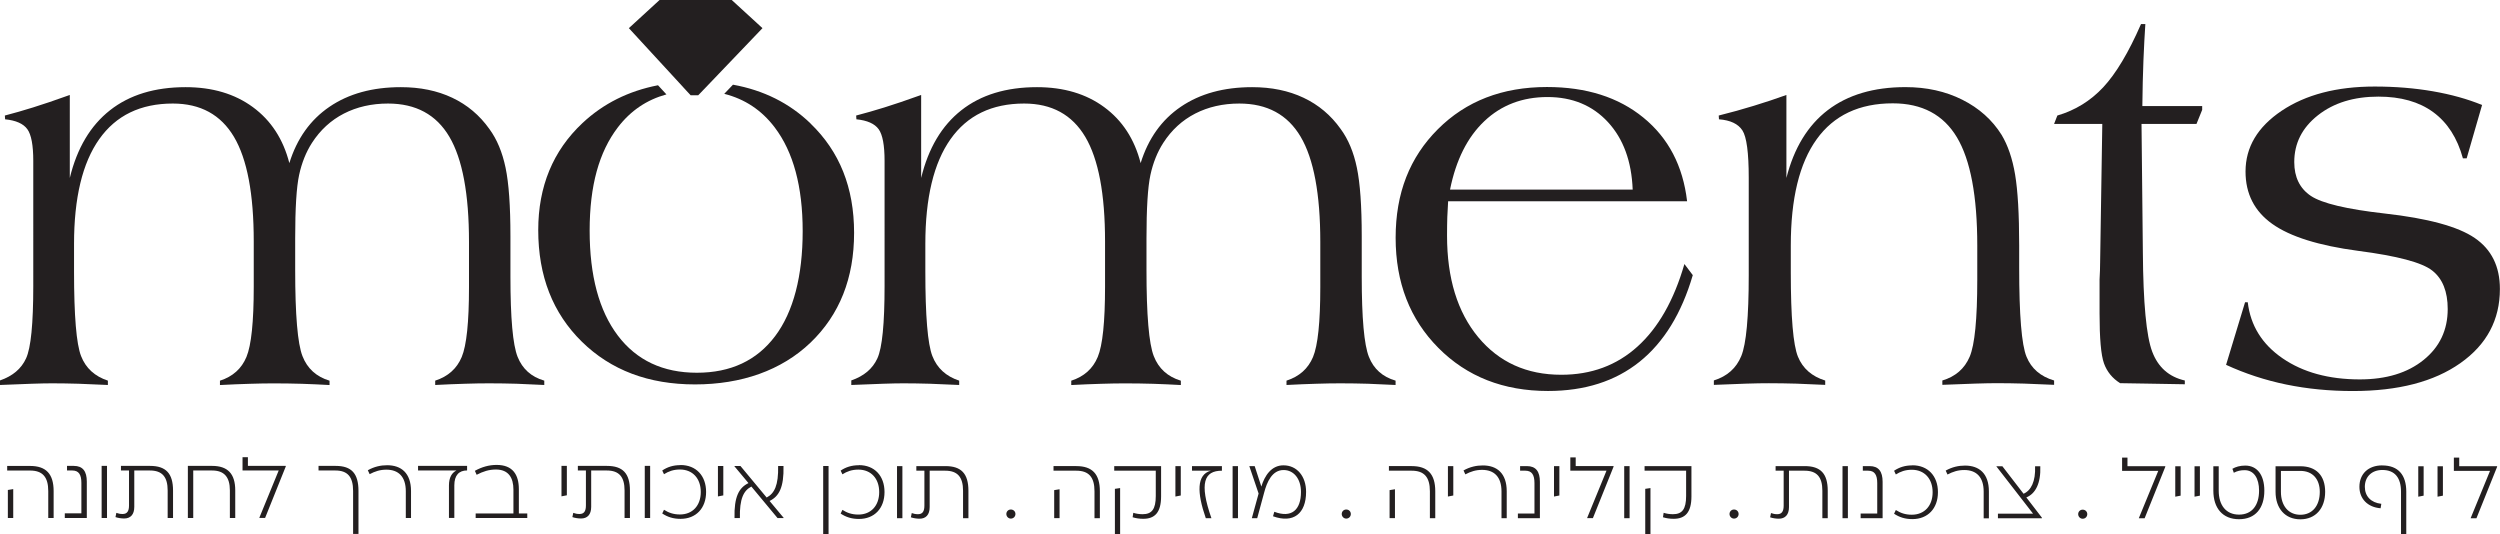
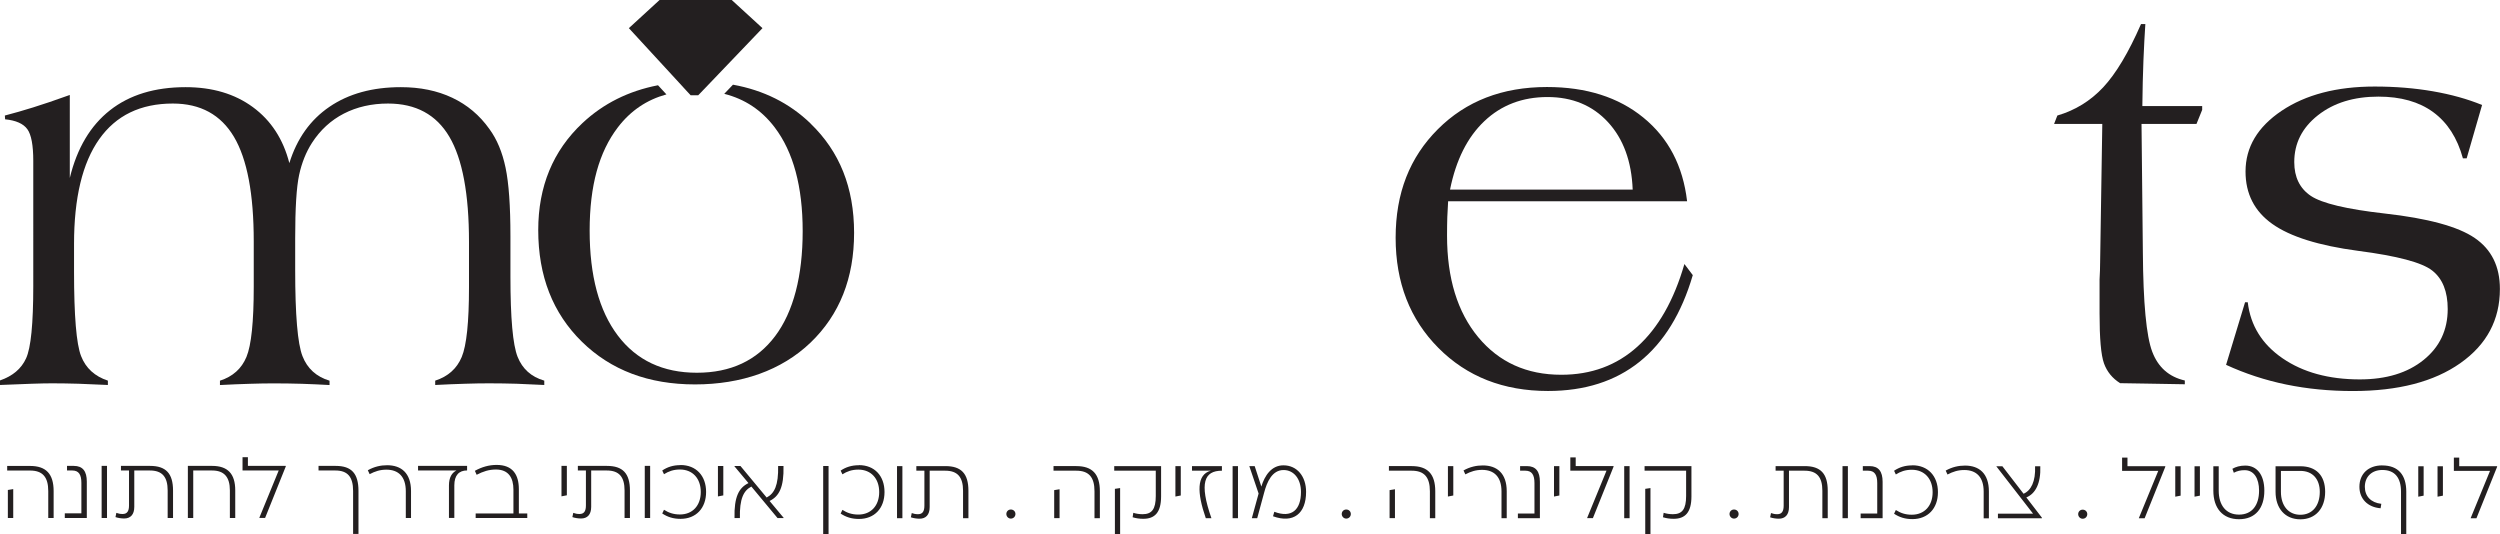
<svg xmlns="http://www.w3.org/2000/svg" id="Layer_2" data-name="Layer 2" viewBox="0 0 483.85 103.4">
  <g id="Layer_1-2" data-name="Layer 1">
    <g>
      <path d="M0,74.47v-.84c2.44-.84,4.13-2.26,5.05-4.28,.93-2.02,1.39-6.69,1.39-14.01V31.14c0-3.03-.38-5.08-1.15-6.14-.77-1.06-2.2-1.7-4.3-1.91l-.05-.73c1.75-.45,3.57-.98,5.47-1.57,1.9-.59,4.27-1.39,7.1-2.41v16.06c1.4-5.76,3.99-10.12,7.78-13.1,3.79-2.98,8.67-4.47,14.64-4.47,5.17,0,9.51,1.29,13.02,3.87,3.51,2.58,5.86,6.19,7.05,10.83,1.47-4.74,4.06-8.38,7.78-10.91,3.72-2.53,8.32-3.79,13.8-3.79,3.74,0,7.05,.68,9.95,2.05,2.9,1.37,5.29,3.38,7.18,6.04,1.47,2,2.51,4.5,3.14,7.51,.63,3.01,.94,7.42,.94,13.23v7.84c0,8.02,.46,13.19,1.39,15.53,.93,2.33,2.64,3.87,5.16,4.6v.84c-1.82-.1-3.6-.18-5.34-.24-1.75-.05-3.51-.08-5.29-.08-1.36,0-2.92,.02-4.69,.08-1.76,.05-3.69,.13-5.79,.24v-.84c2.48-.8,4.19-2.33,5.13-4.57,.94-2.25,1.41-6.75,1.41-13.51v-8.78c0-9.27-1.27-16.05-3.8-20.34-2.53-4.29-6.49-6.43-11.87-6.43-3.18,0-6.02,.65-8.54,1.94-2.51,1.29-4.58,3.19-6.18,5.67-1.15,1.79-1.98,3.86-2.49,6.22-.51,2.36-.76,6.45-.76,12.26v6.12c0,8.71,.47,14.27,1.41,16.67,.94,2.41,2.69,3.99,5.24,4.76v.84c-1.78-.1-3.56-.18-5.34-.24-1.78-.05-3.56-.08-5.34-.08-1.4,0-2.98,.02-4.74,.08-1.76,.05-3.69,.13-5.79,.24v-.84c2.48-.8,4.19-2.33,5.13-4.6,.94-2.26,1.41-6.8,1.41-13.59v-8.78c0-9.17-1.27-15.9-3.82-20.21-2.55-4.3-6.49-6.46-11.84-6.46-6.25,0-11,2.3-14.25,6.9-3.25,4.6-4.87,11.36-4.87,20.28v5.33c0,8.57,.45,14.03,1.36,16.36,.91,2.34,2.64,3.92,5.19,4.76v.84c-1.99-.1-3.88-.18-5.66-.24-1.78-.05-3.47-.08-5.08-.08-.94,0-2.27,.02-3.98,.08-1.71,.05-3.77,.13-6.18,.24" style="fill: #231f20;" />
-       <path d="M164.76,74.47v-.84c2.44-.84,4.13-2.26,5.05-4.28,.93-2.02,1.39-6.69,1.39-14.01V31.14c0-3.03-.38-5.08-1.15-6.14-.77-1.06-2.2-1.7-4.3-1.91l-.05-.73c1.75-.45,3.57-.98,5.48-1.57,1.9-.59,4.27-1.39,7.1-2.41v16.06c1.4-5.76,3.99-10.12,7.78-13.1,3.79-2.98,8.67-4.47,14.64-4.47,5.17,0,9.51,1.29,13.01,3.87,3.51,2.58,5.86,6.19,7.05,10.83,1.47-4.74,4.06-8.38,7.78-10.91,3.72-2.53,8.32-3.79,13.8-3.79,3.74,0,7.05,.68,9.95,2.05,2.9,1.37,5.29,3.38,7.18,6.04,1.47,2,2.52,4.5,3.14,7.51,.63,3.01,.94,7.42,.94,13.23v7.84c0,8.02,.46,13.19,1.39,15.53,.92,2.33,2.64,3.87,5.16,4.6v.84c-1.82-.1-3.6-.18-5.34-.24-1.75-.05-3.51-.08-5.29-.08-1.36,0-2.92,.02-4.69,.08-1.76,.05-3.69,.13-5.79,.24v-.84c2.48-.8,4.19-2.33,5.13-4.57,.94-2.25,1.41-6.75,1.41-13.51v-8.78c0-9.27-1.27-16.05-3.8-20.34-2.53-4.29-6.49-6.43-11.87-6.43-3.18,0-6.02,.65-8.54,1.94-2.51,1.29-4.58,3.19-6.18,5.67-1.15,1.79-1.98,3.86-2.49,6.22-.51,2.36-.76,6.45-.76,12.26v6.12c0,8.71,.47,14.27,1.41,16.67,.94,2.41,2.69,3.99,5.24,4.76v.84c-1.78-.1-3.56-.18-5.34-.24-1.78-.05-3.56-.08-5.34-.08-1.4,0-2.98,.02-4.74,.08-1.76,.05-3.69,.13-5.79,.24v-.84c2.48-.8,4.19-2.33,5.13-4.6,.94-2.26,1.41-6.8,1.41-13.59v-8.78c0-9.17-1.27-15.9-3.82-20.21-2.55-4.3-6.49-6.46-11.84-6.46-6.25,0-11,2.3-14.25,6.9-3.25,4.6-4.87,11.36-4.87,20.28v5.33c0,8.57,.45,14.03,1.36,16.36,.91,2.34,2.64,3.92,5.19,4.76v.84c-1.99-.1-3.88-.18-5.66-.24-1.78-.05-3.47-.08-5.08-.08-.94,0-2.27,.02-3.98,.08-1.71,.05-3.77,.13-6.18,.24" style="fill: #231f20;" />
      <path d="M280.63,36.7h35.36c-.21-5.48-1.81-9.84-4.79-13.07-2.98-3.23-6.89-4.85-11.71-4.85s-8.92,1.55-12.2,4.66c-3.29,3.11-5.5,7.53-6.65,13.25m45.36,14.41l1.62,2.15c-2.17,7.41-5.6,12.99-10.29,16.76-4.7,3.77-10.61,5.66-17.73,5.66-8.63,0-15.7-2.78-21.21-8.33-5.52-5.55-8.28-12.66-8.28-21.32s2.72-15.56,8.17-21.01c5.45-5.45,12.48-8.17,21.11-8.17,7.61,0,13.84,1.97,18.67,5.92,4.84,3.95,7.66,9.34,8.46,16.19h-46.25c-.07,1.05-.12,2.07-.16,3.07-.03,.99-.05,2.19-.05,3.59,0,8.24,2.01,14.79,6.03,19.64,4.02,4.85,9.38,7.28,16.08,7.28,5.8,0,10.71-1.81,14.74-5.45,4.03-3.63,7.06-8.96,9.09-15.98" style="fill: #231f20;" />
-       <path d="M331.7,74.47v-.84c2.58-.8,4.35-2.38,5.31-4.73,.96-2.35,1.44-7.56,1.44-15.6v-18.87c0-4.88-.41-7.95-1.23-9.2-.82-1.26-2.33-1.97-4.53-2.14l-.05-.73c2.37-.59,4.64-1.22,6.81-1.89,2.17-.66,4.26-1.36,6.29-2.09v16.06c1.47-5.79,4.14-10.17,8.01-13.13,3.88-2.96,8.89-4.45,15.03-4.45,4.09,0,7.75,.81,11,2.44,3.25,1.63,5.78,3.89,7.6,6.79,1.22,2.03,2.1,4.59,2.62,7.69,.52,3.1,.79,7.67,.79,13.72v4.29c0,9.2,.47,14.95,1.42,17.25,.94,2.3,2.72,3.83,5.34,4.6v.84c-2.06-.1-4-.18-5.81-.24-1.82-.05-3.53-.08-5.13-.08-1.08,0-2.51,.02-4.3,.08-1.78,.05-3.91,.13-6.39,.24v-.84c2.55-.76,4.31-2.3,5.29-4.6,.98-2.3,1.47-7.27,1.47-14.9v-6.64c0-9.55-1.31-16.52-3.93-20.91-2.62-4.39-6.76-6.59-12.42-6.59-6.49,0-11.41,2.32-14.74,6.96-3.34,4.64-5,11.49-5,20.55v5.23c0,8.61,.46,14.05,1.39,16.31,.93,2.26,2.68,3.8,5.27,4.6v.84c-1.92-.1-3.78-.18-5.58-.24-1.8-.05-3.57-.08-5.32-.08-1.19,0-2.66,.02-4.43,.08-1.76,.05-3.83,.13-6.21,.24" style="fill: #231f20;" />
      <path d="M397.55,23.98l.63-1.62c3.46-1.01,6.42-2.84,8.88-5.47,2.46-2.64,4.9-6.71,7.31-12.23h.84c-.14,2.06-.26,4.41-.37,7.04-.11,2.64-.17,5.58-.21,8.83h11.58v.73l-1.1,2.72h-10.64l.26,24.88c.07,9.78,.67,16.18,1.81,19.2,1.14,3.02,3.24,4.88,6.31,5.58v.73c-2.17-.03-4.67-.08-7.52-.13-2.85-.05-4.51-.08-5-.08-1.5-.94-2.54-2.22-3.12-3.82-.58-1.61-.86-4.84-.86-9.69v-6.55c.07-1.26,.11-2.36,.11-3.3l.42-26.82h-9.32Z" style="fill: #231f20;" />
      <path d="M430.84,70.6l3.67-12.1h.52c.53,4.5,2.77,8.12,6.73,10.84,3.96,2.72,8.95,4.09,14.95,4.09,5.13,0,9.26-1.26,12.36-3.77,3.11-2.51,4.66-5.8,4.66-9.85,0-3.38-.99-5.87-2.99-7.44-1.99-1.57-6.77-2.84-14.35-3.82-7.61-1.01-13.15-2.75-16.61-5.21-3.46-2.46-5.18-5.84-5.18-10.14,0-4.71,2.33-8.63,6.99-11.76,4.66-3.12,10.66-4.69,17.99-4.69,4.02,0,7.78,.31,11.29,.92,3.51,.61,6.68,1.49,9.51,2.65l-2.98,10.32h-.73c-1.08-3.95-3-6.92-5.74-8.93-2.74-2.01-6.28-3.01-10.61-3.01-4.75,0-8.65,1.2-11.71,3.61-3.06,2.41-4.58,5.43-4.58,9.06,0,2.93,1.08,5.12,3.22,6.55,2.15,1.43,6.91,2.57,14.27,3.4,8.38,.94,14.2,2.52,17.44,4.74,3.25,2.22,4.87,5.51,4.87,9.87,0,5.97-2.55,10.76-7.65,14.35-5.1,3.6-12.03,5.4-20.8,5.4-4.54,0-8.84-.42-12.91-1.26-4.07-.84-7.95-2.11-11.66-3.82" style="fill: #231f20;" />
      <path d="M156.87,23.89c-4.09-3.94-9.1-6.43-15.01-7.5l-1.69,1.77c3.96,1,7.22,3.14,9.76,6.49,3.62,4.77,5.42,11.46,5.42,20.09s-1.77,15.57-5.32,20.3c-3.55,4.73-8.6,7.1-15.16,7.1s-11.67-2.4-15.3-7.2c-3.63-4.8-5.45-11.57-5.45-20.3s1.82-15.22,5.45-19.98c2.47-3.24,5.62-5.35,9.41-6.39l-1.63-1.77c-5.7,1.11-10.58,3.53-14.62,7.32-5.71,5.36-8.56,12.27-8.56,20.72,0,8.87,2.81,16.06,8.43,21.58,5.62,5.52,12.92,8.28,21.9,8.28s16.74-2.7,22.37-8.09c5.62-5.4,8.43-12.47,8.43-21.24s-2.81-15.75-8.43-21.16" style="fill: #231f20;" />
      <polygon points="127.65 0 121.71 5.45 131.35 15.92 132.88 17.59 133.67 18.44 135.13 18.44 135.98 17.56 137.59 15.88 147.57 5.45 141.62 0 127.65 0" style="fill: #231f20;" />
      <path d="M475.96,90.24v-1.68h-1.04v2.57h7l-3.74,9.13v.05h1.11l4-9.96v-.12h-7.32Zm-4.2,0v5.89l1.04-.2v-5.69h-1.04Zm-3.73,0v5.89l1.04-.2v-5.69h-1.04Zm-6.97-.17c-2.69,0-4.42,1.63-4.42,4.15,0,2.3,1.58,3.95,4.1,4.15l.14-.86c-2.02-.22-3.19-1.48-3.19-3.29,0-1.97,1.36-3.26,3.39-3.26,2.45,0,3.61,1.55,3.61,4.2v8.25h1.02v-8.26c0-3.22-1.55-5.07-4.65-5.07m-15.85,9.55c-2.32,0-3.76-1.76-3.76-4.43v-4.06h3.76c2.39,0,3.76,1.6,3.76,4.06,0,2.67-1.43,4.43-3.76,4.43m0-9.39h-4.8v4.95c0,3.21,1.85,5.32,4.8,5.32s4.8-2.12,4.8-5.32-1.78-4.95-4.8-4.95m-10.66-.13c-1.02,0-1.87,.25-2.49,.62l.27,.77c.67-.35,1.29-.5,2.1-.5,1.8,0,2.79,1.58,2.79,3.96,0,2.84-1.38,4.64-3.88,4.64s-3.93-1.8-3.93-4.64v-4.72h-1.04v4.72c0,3.39,1.8,5.53,4.97,5.53s4.9-2.13,4.9-5.53c0-3.09-1.44-4.85-3.69-4.85m-9.82,.13v5.89l1.04-.2v-5.69h-1.04Zm-3.73,0v5.89l1.04-.2v-5.69h-1.04Zm-9.25,0v-1.68h-1.04v2.57h7l-3.75,9.13v.05h1.11l4-9.96v-.12h-7.32Zm-8.67,10.16c.5,0,.89-.39,.89-.89s-.39-.87-.89-.87-.87,.39-.87,.87,.39,.89,.87,.89m-10.9-4.13c1.76-.72,2.82-2.7,2.7-6.03h-1.01c.12,2.96-.79,4.7-2.23,5.32l-4.1-5.32h-1.16v.03l7.1,9.15h-6.8v.89h8.51v-.12l-3.02-3.93Zm-7.25-1.16c0-3.49-1.9-5-4.62-5-1.24,0-2.49,.27-3.74,.97l.35,.76c1.04-.55,2.03-.87,3.24-.87,2.32,0,3.76,1.33,3.76,4.18v5.17h1.01v-5.21Zm-14.81-5.04c-1.43,0-2.54,.37-3.54,1.04l.34,.72c.87-.55,1.81-.91,3.09-.91,2.45,0,4.03,1.73,4.03,4.35s-1.58,4.35-4.03,4.35c-1.28,0-2.22-.35-3.09-.91l-.34,.72c1.01,.67,2.12,1.04,3.54,1.04,2.99,0,4.95-2.05,4.95-5.21s-1.96-5.21-4.95-5.21m-10.01,10.24h4.25v-7.04c0-1.98-.76-3.04-2.52-3.04h-1.31v.89h1.03c1.26,0,1.76,.81,1.76,2.4v5.89h-3.21v.89Zm-2.47-10.08h-1.04v10.08h1.04v-10.08Zm-8.35,0h-5.64v.89h1.56v6.77c0,1.11-.37,1.65-1.24,1.65-.47,0-.82-.08-1.21-.22l-.17,.82c.47,.17,1.16,.27,1.68,.27,1.21,0,1.97-.74,1.97-2.25v-7.04h3.02c2.39,0,3.44,1.24,3.44,3.88v5.31h1.04v-5.31c0-3.31-1.38-4.77-4.45-4.77m-13.69,10.16c.5,0,.89-.39,.89-.89s-.39-.87-.89-.87-.87,.39-.87,.87,.39,.89,.87,.89m-16.17-5.91l-1.01,.15v8.77h1.01v-8.92Zm-1.14-4.25v.89h8.04v4.89c0,2.57-.77,3.53-2.55,3.53-.55,0-1.23-.08-1.8-.27l-.13,.86c.65,.2,1.31,.3,2.07,.3,2.18,0,3.44-1.18,3.44-4.33v-5.86h-9.07Zm-2.9,0h-1.04v10.08h1.04v-10.08Zm-10.43,0v-1.68h-1.04v2.57h7l-3.74,9.13v.05h1.11l4-9.96v-.12h-7.32Zm-4.2,0v5.89l1.04-.2v-5.69h-1.04Zm-6.98,10.08h4.25v-7.04c0-1.98-.76-3.04-2.52-3.04h-1.31v.89h1.02c1.26,0,1.76,.81,1.76,2.4v5.89h-3.21v.89Zm-2.17-5.21c0-3.49-1.9-5-4.62-5-1.24,0-2.49,.27-3.74,.97l.35,.76c1.04-.55,2.03-.87,3.24-.87,2.32,0,3.76,1.33,3.76,4.18v5.17h1.01v-5.21Zm-11.38-4.87v5.89l1.04-.2v-5.69h-1.04Zm-11.29,4.65v5.42h1.04v-5.59l-1.04,.17Zm-.13-4.65v.89h4.42c2.4,0,3.51,1.24,3.51,3.98v5.21h1.04v-5.21c0-3.32-1.46-4.87-4.55-4.87h-4.42Zm-8.26,10.16c.5,0,.89-.39,.89-.89s-.39-.87-.89-.87-.87,.39-.87,.87,.39,.89,.87,.89m-12.16-10.31c-2.32,0-3.63,2-4.27,4.11l-1.29-3.96h-1.04l1.8,5.31-1.31,4.77h1.04l1.33-4.9c.55-2.12,1.56-4.42,3.78-4.42,1.96,0,3.36,1.7,3.36,4.23,0,3.51-1.83,5.12-5.16,3.85l-.25,.87c3.95,1.43,6.4-.52,6.4-4.72,0-3.02-1.76-5.14-4.38-5.14m-8.8,.15h-1.04v10.08h1.04v-10.08Zm-3.11,.89v-.89h-5.79v.89h3.63c-2.75,.77-2.69,4.22-.96,9.19h1.09c-2.4-6.85-1.39-9.19,2.03-9.19m-9-.89v5.89l1.04-.2v-5.69h-1.04Zm-10.7,4.25l-1.01,.15v8.77h1.01v-8.92Zm-1.14-4.25v.89h8.04v4.89c0,2.57-.77,3.53-2.55,3.53-.55,0-1.23-.08-1.8-.27l-.13,.86c.65,.2,1.31,.3,2.07,.3,2.18,0,3.44-1.18,3.44-4.33v-5.86h-9.07Zm-11.62,4.65v5.42h1.04v-5.59l-1.04,.17Zm-.13-4.65v.89h4.42c2.4,0,3.51,1.24,3.51,3.98v5.21h1.04v-5.21c0-3.32-1.46-4.87-4.55-4.87h-4.42Zm-8.26,10.16c.5,0,.89-.39,.89-.89s-.39-.87-.89-.87-.87,.39-.87,.87,.39,.89,.87,.89m-12.65-10.16h-5.64v.89h1.56v6.77c0,1.11-.37,1.65-1.24,1.65-.47,0-.82-.08-1.21-.22l-.17,.82c.47,.17,1.16,.27,1.68,.27,1.21,0,1.96-.74,1.96-2.25v-7.04h3.02c2.38,0,3.44,1.24,3.44,3.88v5.31h1.04v-5.31c0-3.31-1.38-4.77-4.45-4.77m-8.33,0h-1.04v10.08h1.04v-10.08Zm-8.41-.17c-1.43,0-2.54,.37-3.54,1.04l.34,.72c.87-.55,1.81-.91,3.09-.91,2.45,0,4.03,1.73,4.03,4.35s-1.58,4.35-4.03,4.35c-1.28,0-2.22-.35-3.09-.91l-.34,.72c1.01,.67,2.12,1.04,3.54,1.04,2.99,0,4.95-2.05,4.95-5.21s-1.96-5.21-4.95-5.21m-5.88,.17h-1.04v13.17h1.04v-13.17Zm-11.42,6.77c1.83-.89,2.8-2.62,2.7-6.77h-1.04c.08,3.73-.71,5.31-2.22,6.1l-5.07-6.1h-1.17v.05l2.72,3.26c-1.83,.89-2.8,2.62-2.7,6.77h1.04c-.08-3.73,.71-5.31,2.22-6.1l5.07,6.1h1.18v-.05l-2.72-3.26Zm-9.99-6.77v5.89l1.04-.2v-5.69h-1.04Zm-7.24-.17c-1.43,0-2.54,.37-3.54,1.04l.34,.72c.87-.55,1.81-.91,3.09-.91,2.45,0,4.03,1.73,4.03,4.35s-1.58,4.35-4.03,4.35c-1.28,0-2.22-.35-3.09-.91l-.34,.72c1.01,.67,2.12,1.04,3.54,1.04,2.99,0,4.95-2.05,4.95-5.21s-1.96-5.21-4.95-5.21m-5.88,.17h-1.04v10.08h1.04v-10.08Zm-8.35,0h-5.64v.89h1.56v6.77c0,1.11-.37,1.65-1.24,1.65-.47,0-.82-.08-1.21-.22l-.17,.82c.47,.17,1.16,.27,1.68,.27,1.21,0,1.96-.74,1.96-2.25v-7.04h3.02c2.39,0,3.44,1.24,3.44,3.88v5.31h1.04v-5.31c0-3.31-1.38-4.77-4.45-4.77m-8.8,0v5.89l1.04-.2v-5.69h-1.04Zm-8.25,9.19v-4.68c0-2.82-1.19-4.7-4.3-4.7-1.48,0-2.85,.39-4.21,1.14l.34,.77c1.23-.64,2.38-1.02,3.73-1.02,2.45,0,3.39,1.61,3.39,3.88v4.62h-7.31v.89h9.99v-.89h-1.63Zm-19.51-9.19v.89h7.42c-.86,.44-1.44,1.31-1.44,2.92v6.26h1.04v-6.3c0-1.96,.91-2.89,2.47-2.89v-.89h-9.49Zm-1.36,4.87c0-3.49-1.9-5-4.62-5-1.24,0-2.49,.27-3.74,.97l.35,.76c1.04-.55,2.03-.87,3.24-.87,2.32,0,3.76,1.33,3.76,4.18v5.17h1.01v-5.21Zm-17.9-4.87v.89h3.26c2.35,0,3.43,1.21,3.43,3.95v8.33h1.04v-8.33c0-3.36-1.34-4.84-4.4-4.84h-3.32Zm-13.67,0v-1.68h-1.04v2.57h7l-3.74,9.13v.05h1.11l4-9.96v-.12h-7.32Zm-6.92,0h-4.7v10.08h1.04v-9.19h3.66c2.32,0,3.43,1.26,3.43,3.85v5.34h1.04v-5.34c0-3.22-1.46-4.74-4.47-4.74m-12.01,0h-5.64v.89h1.56v6.77c0,1.11-.37,1.65-1.24,1.65-.47,0-.82-.08-1.21-.22l-.17,.82c.47,.17,1.16,.27,1.68,.27,1.21,0,1.96-.74,1.96-2.25v-7.04h3.02c2.39,0,3.44,1.24,3.44,3.88v5.31h1.04v-5.31c0-3.31-1.38-4.77-4.45-4.77m-8.33,0h-1.04v10.08h1.04v-10.08Zm-8.16,10.08h4.25v-7.04c0-1.98-.76-3.04-2.52-3.04h-1.31v.89h1.02c1.26,0,1.76,.81,1.76,2.4v5.89h-3.21v.89Zm-11.03-5.42v5.42h1.04v-5.59l-1.04,.17Zm-.13-4.65v.89H5.83c2.4,0,3.51,1.24,3.51,3.98v5.21h1.04v-5.21c0-3.32-1.46-4.87-4.55-4.87H1.41Z" style="fill: #231f20;" />
    </g>
  </g>
</svg>